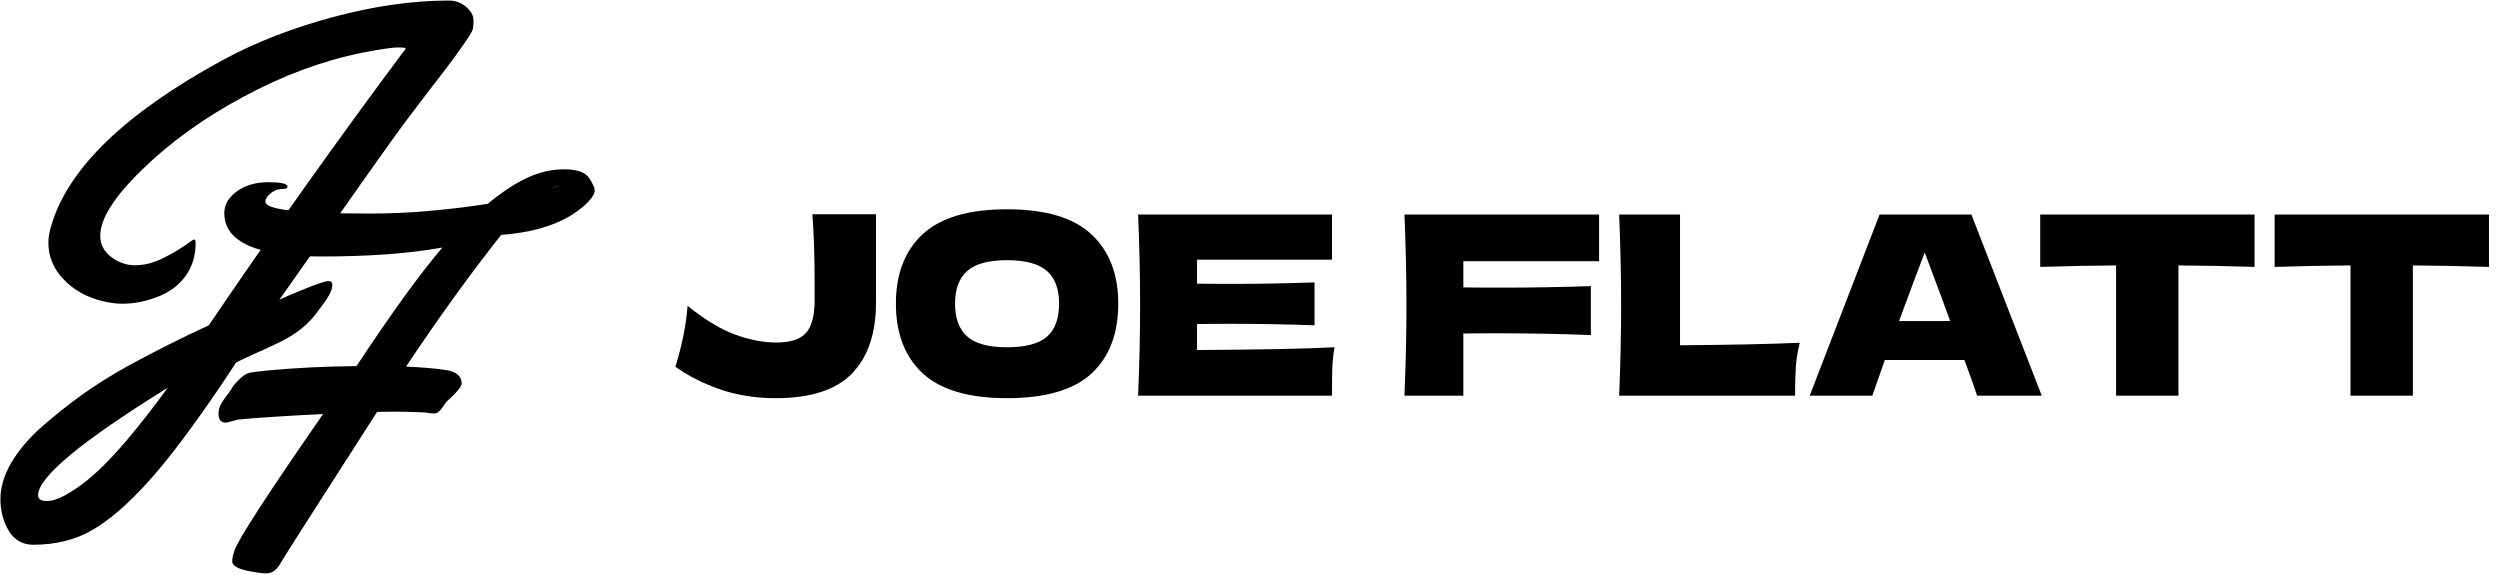
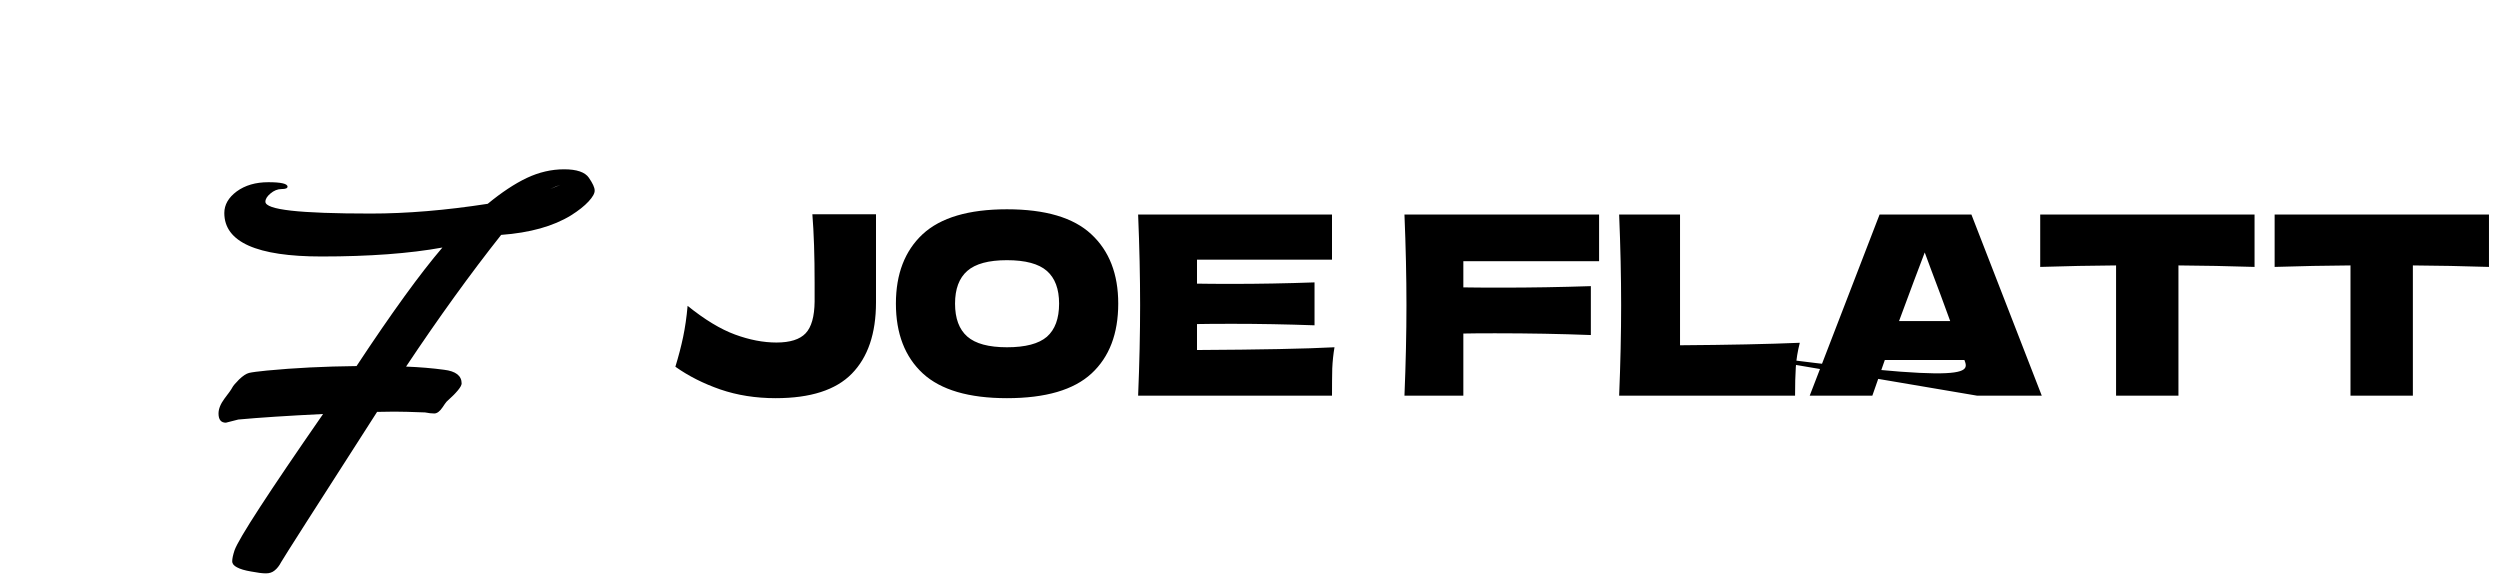
<svg xmlns="http://www.w3.org/2000/svg" fill="none" viewBox="0 0 2104 484" height="484" width="2104">
-   <path fill="black" d="M737.24 180.33V254.46C737.24 280.64 730.45 300.66 716.87 314.52C703.43 328.24 682.08 335.1 652.82 335.1C636.02 335.1 620.48 332.65 606.2 327.75C592.06 322.85 579.46 316.48 568.4 308.64C571.06 299.96 573.23 291.63 574.91 283.65C576.59 275.67 577.85 266.92 578.69 257.4C593.11 269.02 606.41 277.07 618.59 281.55C630.77 286.03 642.39 288.27 653.45 288.27C664.93 288.27 673.12 285.68 678.02 280.5C682.92 275.32 685.44 266.43 685.58 253.83V237.87C685.58 215.19 684.95 196.01 683.69 180.33H737.24ZM847.446 335.1C815.386 335.1 791.796 328.17 776.676 314.31C761.556 300.31 753.996 280.71 753.996 255.51C753.996 230.59 761.486 211.13 776.466 197.13C791.586 183.13 815.246 176.13 847.446 176.13C879.786 176.13 903.446 183.13 918.426 197.13C933.546 211.13 941.106 230.59 941.106 255.51C941.106 280.85 933.616 300.45 918.636 314.31C903.656 328.17 879.926 335.1 847.446 335.1ZM847.446 292.26C862.986 292.26 874.186 289.32 881.046 283.44C887.906 277.42 891.336 268.11 891.336 255.51C891.336 243.19 887.906 234.02 881.046 228C874.186 221.98 862.986 218.97 847.446 218.97C832.046 218.97 820.916 221.98 814.056 228C807.196 234.02 803.766 243.19 803.766 255.51C803.766 267.97 807.196 277.21 814.056 283.23C820.916 289.25 832.046 292.26 847.446 292.26ZM1007.4 294.57C1060.6 294.29 1099.17 293.52 1123.11 292.26C1122.13 298 1121.5 303.95 1121.22 310.11C1121.08 316.13 1121.01 323.76 1121.01 333H957.843C958.963 305.84 959.523 280.43 959.523 256.77C959.523 233.11 958.963 207.7 957.843 180.54H1121.01V218.55H1007.4V238.71C1014.12 238.85 1024.06 238.92 1037.22 238.92C1059.48 238.92 1082.51 238.5 1106.31 237.66V273.78C1082.51 272.94 1059.48 272.52 1037.22 272.52C1024.06 272.52 1014.12 272.59 1007.4 272.73V294.57ZM1345.79 219.81H1231.55V241.86C1238.69 242 1249.4 242.07 1263.68 242.07C1288.32 242.07 1313.38 241.65 1338.86 240.81V281.97C1313.38 280.99 1286.5 280.5 1258.22 280.5C1246.46 280.5 1237.57 280.57 1231.55 280.71V333H1181.99C1183.11 305.84 1183.67 280.43 1183.67 256.77C1183.67 233.11 1183.11 207.7 1181.99 180.54H1345.79V219.81ZM1413.91 290.58C1454.51 290.3 1488.11 289.6 1514.71 288.48C1512.89 295.62 1511.77 302.48 1511.35 309.06C1510.93 315.64 1510.72 323.62 1510.72 333H1362.67C1363.79 305.84 1364.35 280.43 1364.35 256.77C1364.35 233.11 1363.79 207.7 1362.67 180.54H1413.91V290.58ZM1663.96 333C1661.3 325.02 1657.73 315.01 1653.25 302.97H1586.26L1575.76 333H1523.05L1581.85 180.54H1659.13L1718.35 333H1663.96ZM1641.28 270.21C1635.96 255.51 1630.5 240.81 1624.9 226.11L1619.86 212.46C1614.96 225.2 1607.75 244.45 1598.23 270.21H1641.28ZM1897.43 224.64C1875.45 223.94 1854.1 223.52 1833.38 223.38V333H1780.88V223.38C1760.02 223.52 1738.74 223.94 1717.04 224.64V180.54H1897.43V224.64ZM2094.72 224.64C2072.74 223.94 2051.39 223.52 2030.67 223.38V333H1978.17V223.38C1957.31 223.52 1936.03 223.94 1914.33 224.64V180.54H2094.72V224.64Z" />
+   <path fill="black" d="M737.24 180.33V254.46C737.24 280.64 730.45 300.66 716.87 314.52C703.43 328.24 682.08 335.1 652.82 335.1C636.02 335.1 620.48 332.65 606.2 327.75C592.06 322.85 579.46 316.48 568.4 308.64C571.06 299.96 573.23 291.63 574.91 283.65C576.59 275.67 577.85 266.92 578.69 257.4C593.11 269.02 606.41 277.07 618.59 281.55C630.77 286.03 642.39 288.27 653.45 288.27C664.93 288.27 673.12 285.68 678.02 280.5C682.92 275.32 685.44 266.43 685.58 253.83V237.87C685.58 215.19 684.95 196.01 683.69 180.33H737.24ZM847.446 335.1C815.386 335.1 791.796 328.17 776.676 314.31C761.556 300.31 753.996 280.71 753.996 255.51C753.996 230.59 761.486 211.13 776.466 197.13C791.586 183.13 815.246 176.13 847.446 176.13C879.786 176.13 903.446 183.13 918.426 197.13C933.546 211.13 941.106 230.59 941.106 255.51C941.106 280.85 933.616 300.45 918.636 314.31C903.656 328.17 879.926 335.1 847.446 335.1ZM847.446 292.26C862.986 292.26 874.186 289.32 881.046 283.44C887.906 277.42 891.336 268.11 891.336 255.51C891.336 243.19 887.906 234.02 881.046 228C874.186 221.98 862.986 218.97 847.446 218.97C832.046 218.97 820.916 221.98 814.056 228C807.196 234.02 803.766 243.19 803.766 255.51C803.766 267.97 807.196 277.21 814.056 283.23C820.916 289.25 832.046 292.26 847.446 292.26ZM1007.4 294.57C1060.6 294.29 1099.17 293.52 1123.11 292.26C1122.13 298 1121.5 303.95 1121.22 310.11C1121.08 316.13 1121.01 323.76 1121.01 333H957.843C958.963 305.84 959.523 280.43 959.523 256.77C959.523 233.11 958.963 207.7 957.843 180.54H1121.01V218.55H1007.4V238.71C1014.12 238.85 1024.06 238.92 1037.22 238.92C1059.48 238.92 1082.51 238.5 1106.31 237.66V273.78C1082.51 272.94 1059.48 272.52 1037.22 272.52C1024.06 272.52 1014.12 272.59 1007.4 272.73V294.57ZM1345.79 219.81H1231.55V241.86C1238.69 242 1249.4 242.07 1263.68 242.07C1288.32 242.07 1313.38 241.65 1338.86 240.81V281.97C1313.38 280.99 1286.5 280.5 1258.22 280.5C1246.46 280.5 1237.57 280.57 1231.55 280.71V333H1181.99C1183.11 305.84 1183.67 280.43 1183.67 256.77C1183.67 233.11 1183.11 207.7 1181.99 180.54H1345.79V219.81ZM1413.91 290.58C1454.51 290.3 1488.11 289.6 1514.71 288.48C1512.89 295.62 1511.77 302.48 1511.35 309.06C1510.93 315.64 1510.72 323.62 1510.72 333H1362.67C1363.79 305.84 1364.35 280.43 1364.35 256.77C1364.35 233.11 1363.79 207.7 1362.67 180.54H1413.91V290.58ZC1661.3 325.02 1657.73 315.01 1653.25 302.97H1586.26L1575.76 333H1523.05L1581.85 180.54H1659.13L1718.35 333H1663.96ZM1641.28 270.21C1635.96 255.51 1630.5 240.81 1624.9 226.11L1619.86 212.46C1614.96 225.2 1607.75 244.45 1598.23 270.21H1641.28ZM1897.43 224.64C1875.45 223.94 1854.1 223.52 1833.38 223.38V333H1780.88V223.38C1760.02 223.52 1738.74 223.94 1717.04 224.64V180.54H1897.43V224.64ZM2094.72 224.64C2072.74 223.94 2051.39 223.52 2030.67 223.38V333H1978.17V223.38C1957.31 223.52 1936.03 223.94 1914.33 224.64V180.54H2094.72V224.64Z" />
  <path fill="black" d="M190.112 355.741C185.974 355.741 183.905 353.155 183.905 347.982C183.905 344.14 185.605 339.928 189.004 335.347C192.551 330.765 194.694 327.736 195.433 326.258C196.172 324.78 198.093 322.489 201.196 319.386C204.448 316.282 207.256 314.435 209.62 313.844C212.132 313.253 217.157 312.588 224.694 311.849C247.749 309.632 272.873 308.376 300.065 308.08C329.623 263.301 353.712 230.049 372.333 208.324C344.697 213.349 310.78 215.861 270.582 215.861C216.049 215.861 188.782 203.669 188.782 179.284C188.782 172.338 192.255 166.279 199.201 161.106C206.295 155.934 215.162 153.348 225.803 153.348C236.591 153.348 241.985 154.604 241.985 157.116C241.985 158.446 240.286 159.111 236.887 159.111C233.635 159.111 230.532 160.368 227.576 162.88C224.768 165.244 223.364 167.535 223.364 169.752C223.364 173.151 230.606 175.663 245.089 177.289C259.572 178.915 281.888 179.728 312.036 179.728C342.332 179.728 375.141 176.993 410.462 171.525C422.137 161.919 433.073 154.678 443.271 149.801C453.616 144.924 464.108 142.485 474.749 142.485C485.39 142.485 492.336 144.85 495.587 149.579C498.838 154.308 500.464 157.855 500.464 160.22C500.612 162.584 498.912 165.688 495.365 169.53C491.818 173.373 486.868 177.289 480.513 181.279C465.586 190.442 446.005 195.91 421.768 197.684C395.905 230.344 369.229 267.291 341.741 308.523C353.121 308.967 363.761 309.854 373.663 311.184C383.565 312.366 388.516 316.208 388.516 322.711C388.516 325.371 384.304 330.47 375.88 338.007C374.993 339.041 373.885 340.593 372.555 342.662C370.19 346.209 367.826 347.982 365.461 347.982C363.244 347.982 360.658 347.687 357.702 347.096C346.175 346.652 337.529 346.431 331.766 346.431L317.356 346.652C265.336 427.639 238.438 469.758 236.665 473.01C235.039 476.113 233.192 478.478 231.123 480.104C229.202 481.729 226.763 482.542 223.808 482.542C220.852 482.542 216.714 482.025 211.394 480.99C206.073 480.104 202.083 478.921 199.423 477.443C196.763 476.113 195.433 474.414 195.433 472.345C195.433 470.128 196.098 467.024 197.428 463.034C200.975 453.132 225.803 414.93 271.912 348.426C241.911 349.904 218.118 351.455 200.531 353.081L190.112 355.741ZM471.646 155.564C469.281 156.303 466.399 157.486 463 159.111L471.646 155.564Z" />
-   <path fill="black" d="M235.115 252.289C240.583 249.629 248.194 246.378 257.948 242.535C267.85 238.545 274.131 236.55 276.791 236.55C278.712 236.55 279.673 237.584 279.673 239.653C279.673 241.722 279.156 243.865 278.121 246.082C277.087 248.299 275.978 250.22 274.796 251.846C273.761 253.471 272.357 255.466 270.584 257.831L267.259 262.265C260.165 272.314 249.968 280.664 236.667 287.314C232.086 289.679 225.435 292.783 216.716 296.625C208.144 300.467 202.159 303.275 198.76 305.049L187.011 322.783C162.035 359.73 141.123 387.44 124.275 405.913C107.576 424.386 92.058 437.761 77.723 446.037C63.535 454.313 46.983 458.451 28.066 458.451C18.904 458.451 11.958 454.461 7.229 446.48C2.647 438.648 0.356 429.781 0.356 419.879C0.356 410.125 3.386 400.002 9.445 389.509C15.652 379.016 24.15 368.966 34.938 359.36C45.727 349.902 57.033 340.887 68.856 332.315C80.678 323.892 93.757 315.689 108.093 307.709C131.295 295.147 153.833 283.841 175.705 273.792C229.499 194.578 284.106 117.803 339.526 43.467C340.709 42.285 341.3 41.398 341.3 40.807C341.3 40.215 339.083 39.92 334.649 39.92C330.216 39.92 320.314 41.398 304.944 44.353C271.397 51.152 238.071 63.492 204.967 81.374C171.863 99.108 143.488 119.503 119.842 142.558C96.196 165.465 84.373 184.086 84.373 198.421C84.373 205.662 87.477 211.648 93.684 216.377C99.891 220.958 106.541 223.249 113.635 223.249C120.876 223.249 128.266 221.476 135.803 217.929C143.488 214.234 149.842 210.613 154.867 207.066C159.892 203.372 162.774 201.524 163.513 201.524C164.252 201.524 164.621 202.559 164.621 204.628C164.621 215.416 161.739 224.727 155.976 232.56C150.36 240.244 142.527 246.008 132.478 249.851C122.428 253.693 112.748 255.614 103.438 255.614C94.275 255.614 84.89 253.693 75.284 249.851C65.678 246.008 57.476 240.023 50.678 231.895C44.027 223.766 40.702 214.53 40.702 204.185C40.702 199.751 41.663 194.505 43.584 188.445C58.215 140.858 106.024 94.97 187.011 50.782C214.795 35.708 245.83 23.59 280.116 14.427C314.55 5.116 347.063 0.461 377.655 0.461C383.271 0.461 388.148 2.234 392.286 5.781C396.424 9.328 398.493 13.097 398.493 17.087C398.493 21.077 398.198 23.885 397.606 25.511C397.015 27.136 394.355 31.348 389.626 38.147C384.897 44.945 380.094 51.521 375.217 57.876C361.768 75.315 350.315 90.315 340.856 102.877C331.398 115.439 296.151 165.243 235.115 252.289ZM141.123 326.33C68.412 371.405 32.057 401.553 32.057 416.775C32.057 420.027 34.569 421.652 39.594 421.652C44.766 421.652 51.491 419.066 59.767 413.894C68.043 408.721 75.801 402.662 83.043 395.716C90.432 388.77 98.265 380.42 106.541 370.666C118.512 356.479 130.039 341.7 141.123 326.33Z" />
</svg>